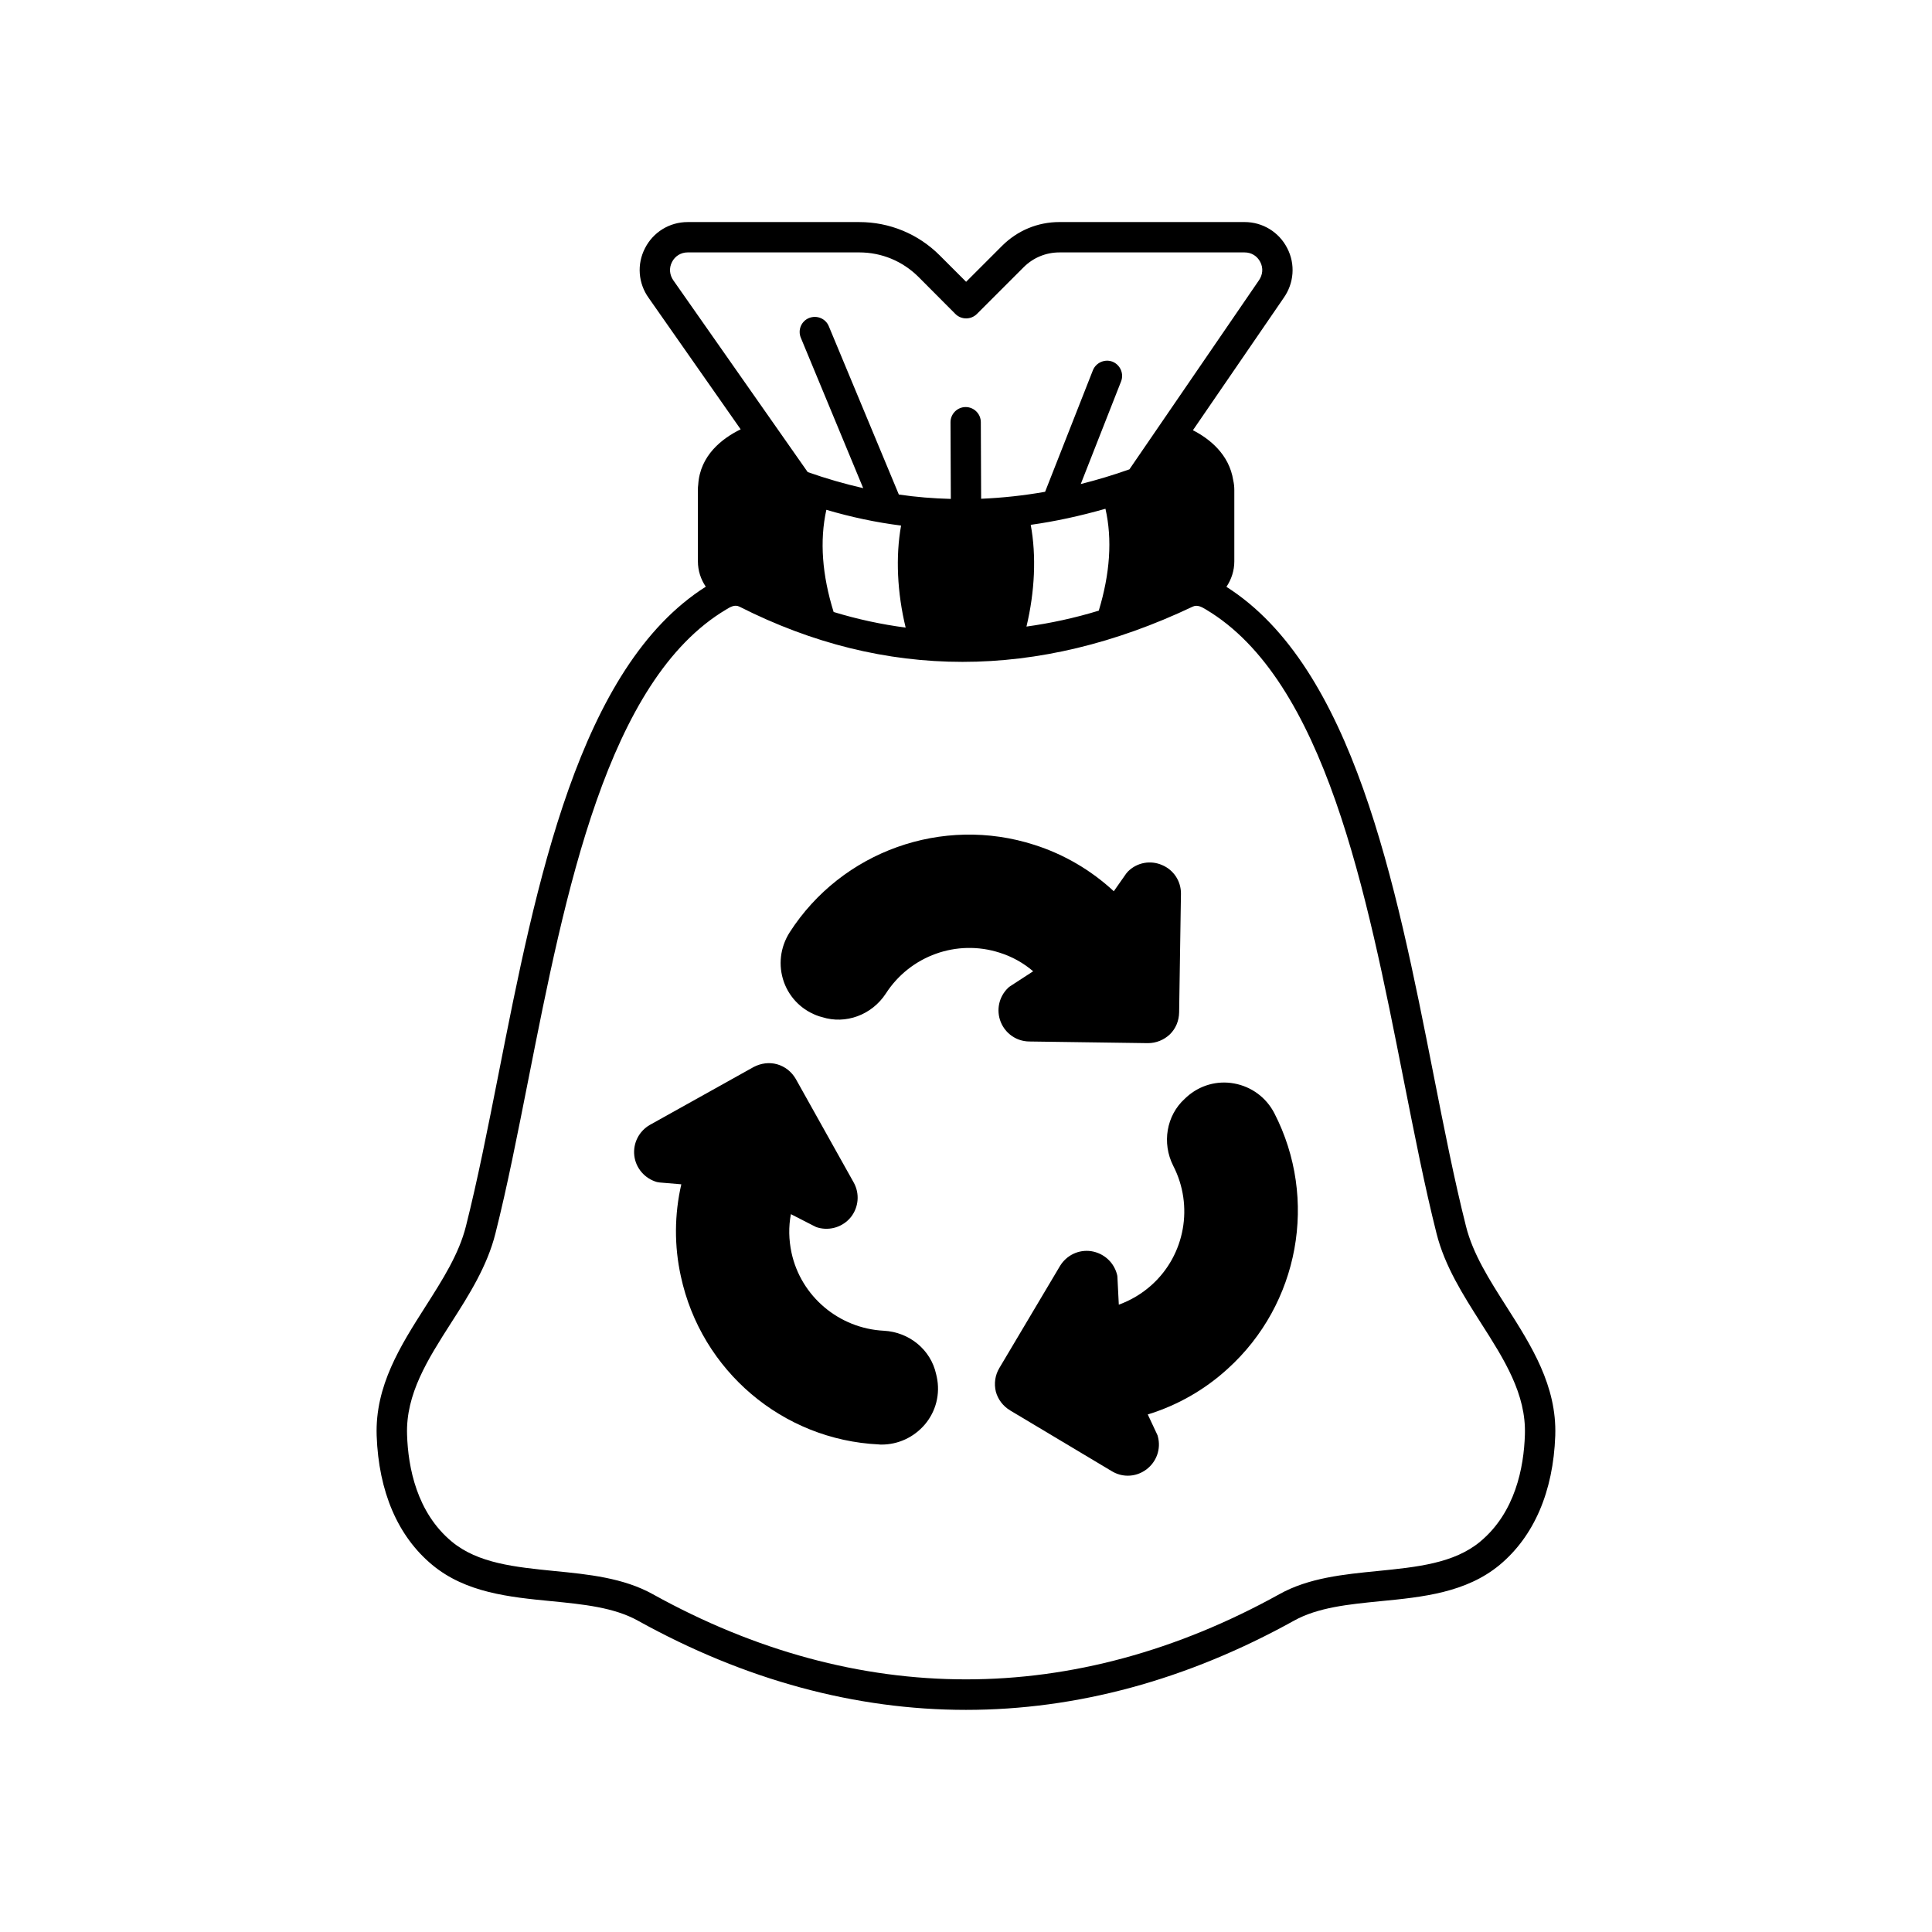
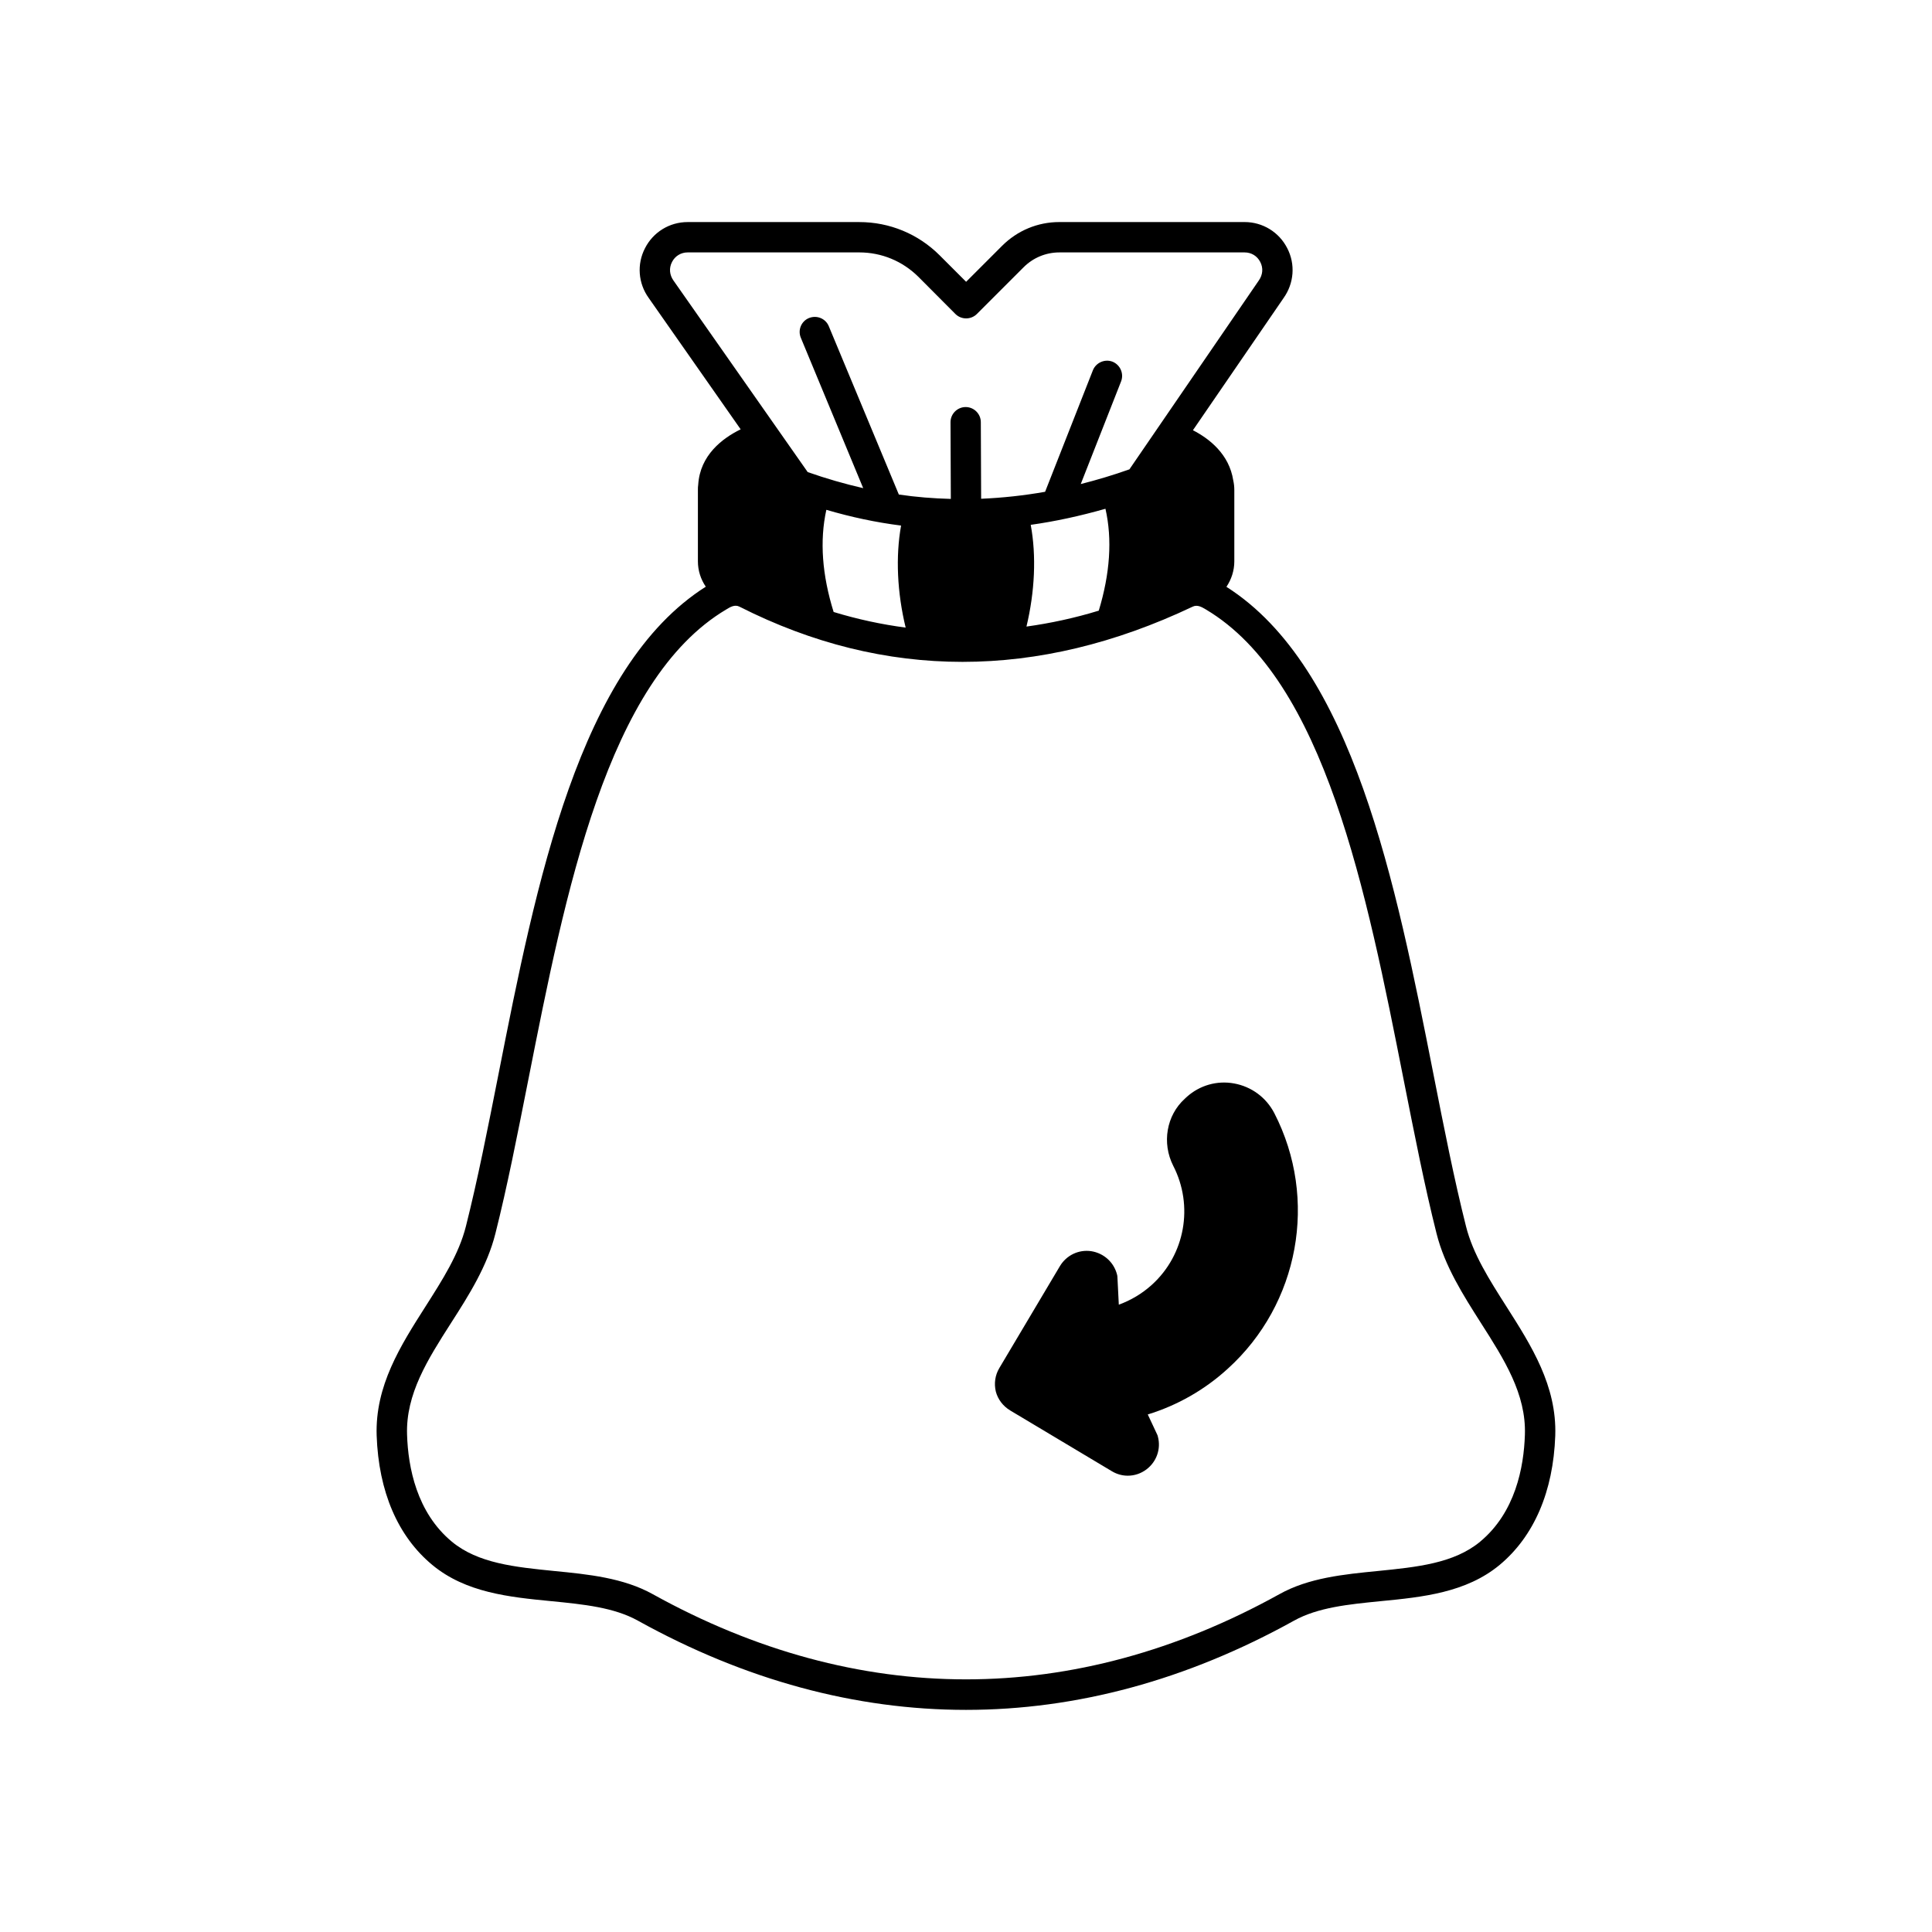
<svg xmlns="http://www.w3.org/2000/svg" fill="#000000" width="800px" height="800px" version="1.1" viewBox="144 144 512 512">
  <g>
    <path d="m543.26 490.31c-4.578-7.188-8.918-13.98-10.766-21.371-3.094-12.254-5.785-25.91-8.637-40.375-9.965-50.586-21.336-107.75-54.84-129.05 1.324-1.969 2.09-4.297 2.09-6.75v-18.922c0-0.801-0.082-1.648-0.281-2.527-1.082-6.953-6.309-11.047-10.688-13.301l24.027-35.035c2.769-3.894 3.176-8.957 0.961-13.219-2.172-4.258-6.508-6.914-11.289-6.914h-49.098c-5.742 0-11.129 2.254-15.184 6.309l-9.523 9.523-6.992-6.992c-5.703-5.703-13.297-8.836-21.332-8.836h-45.48c-4.781 0-9.117 2.648-11.289 6.914-2.211 4.258-1.809 9.32 0.961 13.18l24.383 34.832c-4.863 2.371-10.766 6.871-11.25 14.664-0.082 0.484-0.082 0.922-0.082 1.406v18.922c0 2.449 0.766 4.781 2.09 6.711-33.59 21.289-44.953 78.504-54.922 129.12-2.852 14.426-5.543 28.082-8.637 40.336-1.848 7.391-6.188 14.184-10.766 21.371-6.551 10.281-13.336 20.934-12.898 34.148 0.523 14.82 5.582 26.676 14.746 34.27 8.879 7.352 20.367 8.52 31.539 9.602 8.559 0.84 16.629 1.648 22.98 5.184 28.414 15.75 57.668 23.625 86.914 23.625s58.496-7.875 86.898-23.625c6.348-3.535 14.426-4.336 22.98-5.184 11.168-1.082 22.656-2.254 31.539-9.602 9.117-7.594 14.223-19.445 14.746-34.27 0.438-13.215-6.352-23.863-12.902-34.148zm-220.8-271.99c-1.043-1.484-1.203-3.293-0.363-4.902 0.801-1.566 2.371-2.527 4.137-2.527h45.48c5.906 0 11.453 2.293 15.668 6.469l9.805 9.844c1.566 1.566 4.137 1.566 5.703 0l12.375-12.375c2.527-2.527 5.906-3.934 9.48-3.934h49.098c1.809 0 3.336 0.961 4.137 2.527 0.84 1.605 0.684 3.414-0.402 4.941l-34.27 50.02c-4.297 1.527-8.602 2.812-12.898 3.898l10.688-27.199c0.801-2.051-0.203-4.379-2.254-5.223-2.051-0.801-4.418 0.242-5.223 2.293l-12.656 32.18c-5.664 1.004-11.332 1.605-16.953 1.848l-0.082-20.289c0-2.211-1.809-4.016-4.016-4.016-2.211 0-4.016 1.809-4.016 4.016l0.082 20.328c-4.621-0.121-9.238-0.484-13.777-1.164l-18.559-44.594c-0.84-2.051-3.176-3.012-5.266-2.172-2.051 0.84-3.012 3.215-2.133 5.266l16.512 39.812c-4.902-1.125-9.805-2.527-14.707-4.258zm94.691 64.766c6.59-0.922 13.18-2.371 19.805-4.258 1.848 8.117 1.203 17.195-1.77 27-6.43 1.969-12.816 3.336-19.164 4.219 2.215-9.242 2.656-18.766 1.129-26.961zm-33.145 27.234c-6.387-0.84-12.777-2.211-19.086-4.137-3.055-9.805-3.738-18.883-1.93-27.078 6.551 1.93 13.141 3.336 19.805 4.176-1.48 8.242-1.035 17.762 1.211 27.039zm152.27 242.22c-6.953 5.785-16.793 6.75-27.16 7.793-8.996 0.883-18.32 1.809-26.07 6.144-54.316 30.094-111.77 30.094-166.05 0-7.793-4.336-17.113-5.266-26.113-6.144-10.363-1.043-20.207-2.012-27.16-7.793-9.281-7.715-11.574-19.645-11.848-28.324-0.363-10.766 5.461-19.926 11.652-29.609 4.742-7.391 9.602-15.062 11.77-23.746 3.133-12.414 5.824-26.152 8.715-40.738 9.805-49.613 20.895-105.9 52.465-124.62 1.043-0.645 2.254-1.367 3.496-0.727 19.285 9.766 39.012 14.625 59.098 14.625 20.047 0 40.414-4.863 60.984-14.625 1.246-0.605 2.41 0.082 3.496 0.727 31.539 18.723 42.629 75.008 52.426 124.62 2.891 14.586 5.582 28.324 8.715 40.738 2.172 8.676 7.07 16.355 11.77 23.746 6.188 9.684 12.012 18.844 11.652 29.609-0.273 8.68-2.559 20.609-11.84 28.324z" />
-     <path d="m417.8 401.4-6.066 3.941c-0.203 0.121-0.441 0.324-0.605 0.484-2.41 2.332-3.176 5.863-1.93 8.996 1.246 3.094 4.176 5.144 7.551 5.184l31.457 0.441c2.172 0 4.258-0.84 5.863-2.371 1.527-1.527 2.367-3.535 2.41-5.785l0.484-31.418c0.039-3.336-1.93-6.348-5.023-7.633-3.055-1.324-6.59-0.684-8.996 1.688-0.16 0.16-0.324 0.363-0.484 0.562l-3.293 4.699c-6.027-5.582-13.219-9.805-21.055-12.293-24.344-7.836-51.02 1.688-64.84 23.18-2.527 3.977-3.094 8.758-1.527 13.18 1.566 4.336 4.984 7.633 9.359 9.078l0.727 0.203c6.266 2.012 13.219-0.562 16.914-6.227 6.469-10.047 18.844-14.465 30.133-10.848 3.336 1.043 6.348 2.734 8.922 4.938z" />
-     <path d="m392.08 508.15c-1.406-6.43-7.07-11.129-13.859-11.492-11.891-0.605-21.977-9.117-24.465-20.691-0.727-3.414-0.801-6.871-0.16-10.203l6.43 3.293c0.242 0.121 0.484 0.203 0.766 0.281 3.176 0.883 6.629-0.203 8.715-2.812 2.051-2.609 2.371-6.227 0.727-9.16l-15.348-27.438c-1.125-1.93-2.852-3.293-4.984-3.898-2.051-0.562-4.258-0.281-6.227 0.766l-27.438 15.305c-2.891 1.648-4.539 4.863-4.137 8.195 0.402 3.293 2.769 6.027 5.984 6.953l0.727 0.121 5.742 0.484c-1.848 8.035-1.891 16.355-0.121 24.383 5.387 25.027 26.957 43.348 52.465 44.551 0.242 0.039 0.484 0.039 0.727 0.039 4.418 0 8.559-1.93 11.453-5.305 2.973-3.496 4.137-8.117 3.176-12.617z" />
    <path d="m471.07 431.13c-4.539-0.84-9.117 0.484-12.535 3.535l-0.562 0.523c-4.863 4.418-6.106 11.73-3.055 17.758 5.465 10.605 3.133 23.582-5.664 31.539-2.57 2.328-5.543 4.098-8.758 5.266l-0.363-7.231c0-0.281-0.039-0.523-0.121-0.801-0.84-3.215-3.496-5.621-6.832-6.144-3.336-0.484-6.551 1.082-8.277 3.934l-16.07 27.039c-1.125 1.891-1.445 4.098-0.922 6.266 0.562 2.051 1.891 3.82 3.82 4.984l26.957 16.113c1.285 0.766 2.731 1.164 4.176 1.164 1.77 0 3.496-0.562 4.984-1.688 2.648-2.012 3.859-5.387 3.012-8.637-0.039-0.242-0.121-0.441-0.242-0.684l-2.449-5.223c7.875-2.41 15.105-6.551 21.172-12.09 18.965-17.156 24.066-44.996 12.375-67.738-2.164-4.188-6.059-7.039-10.645-7.887z" />
  </g>
</svg>